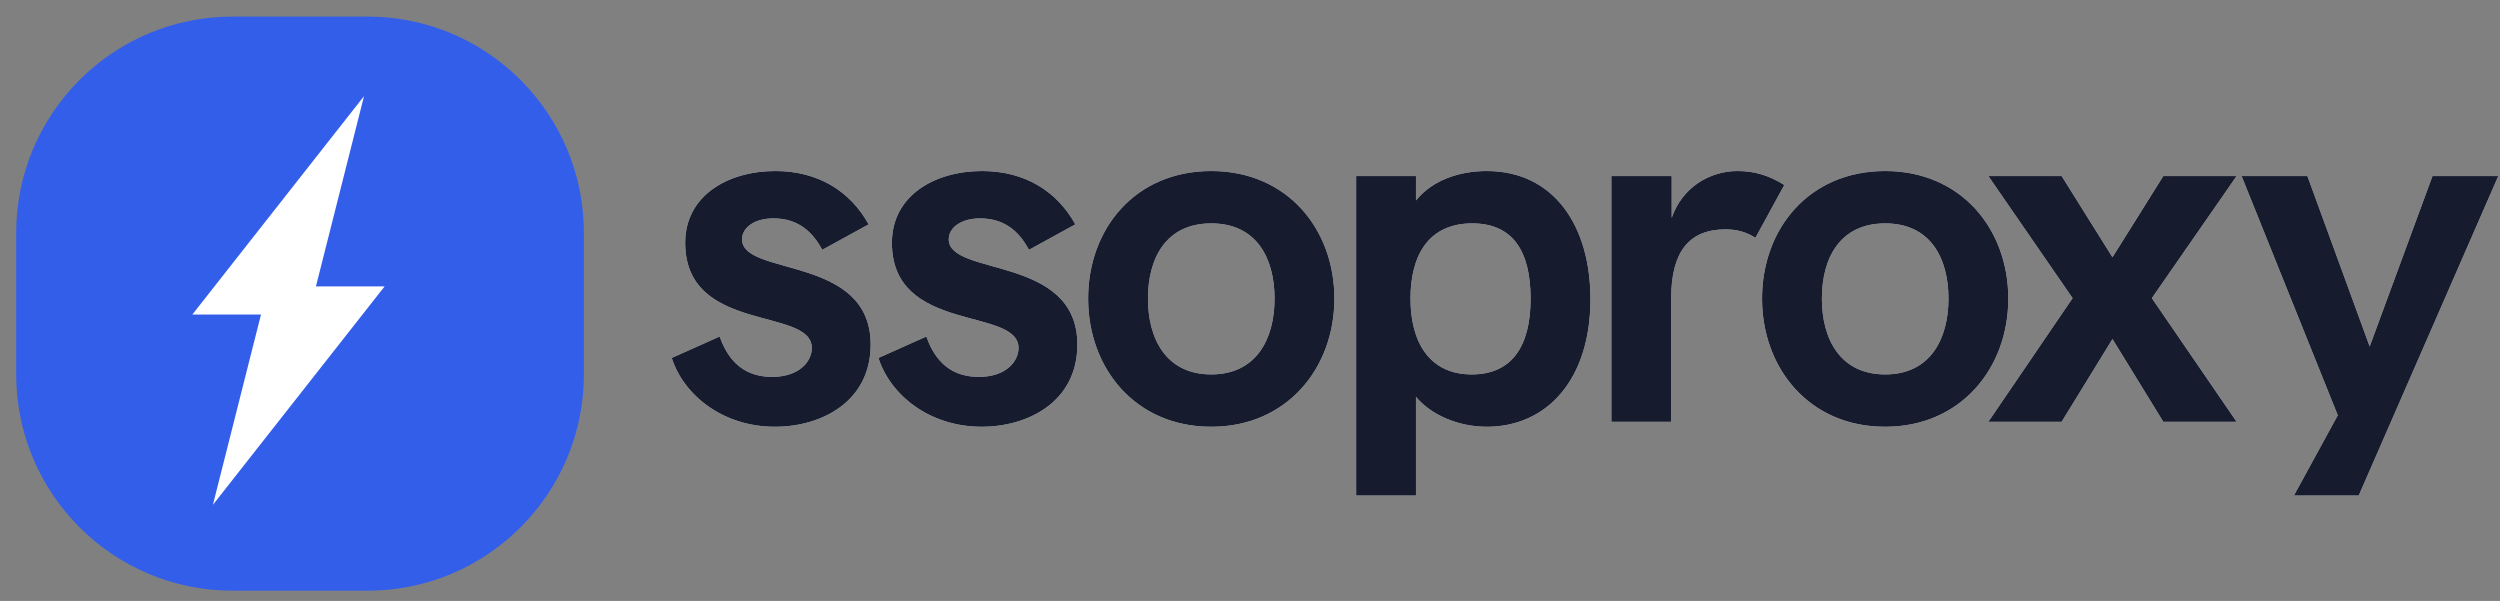
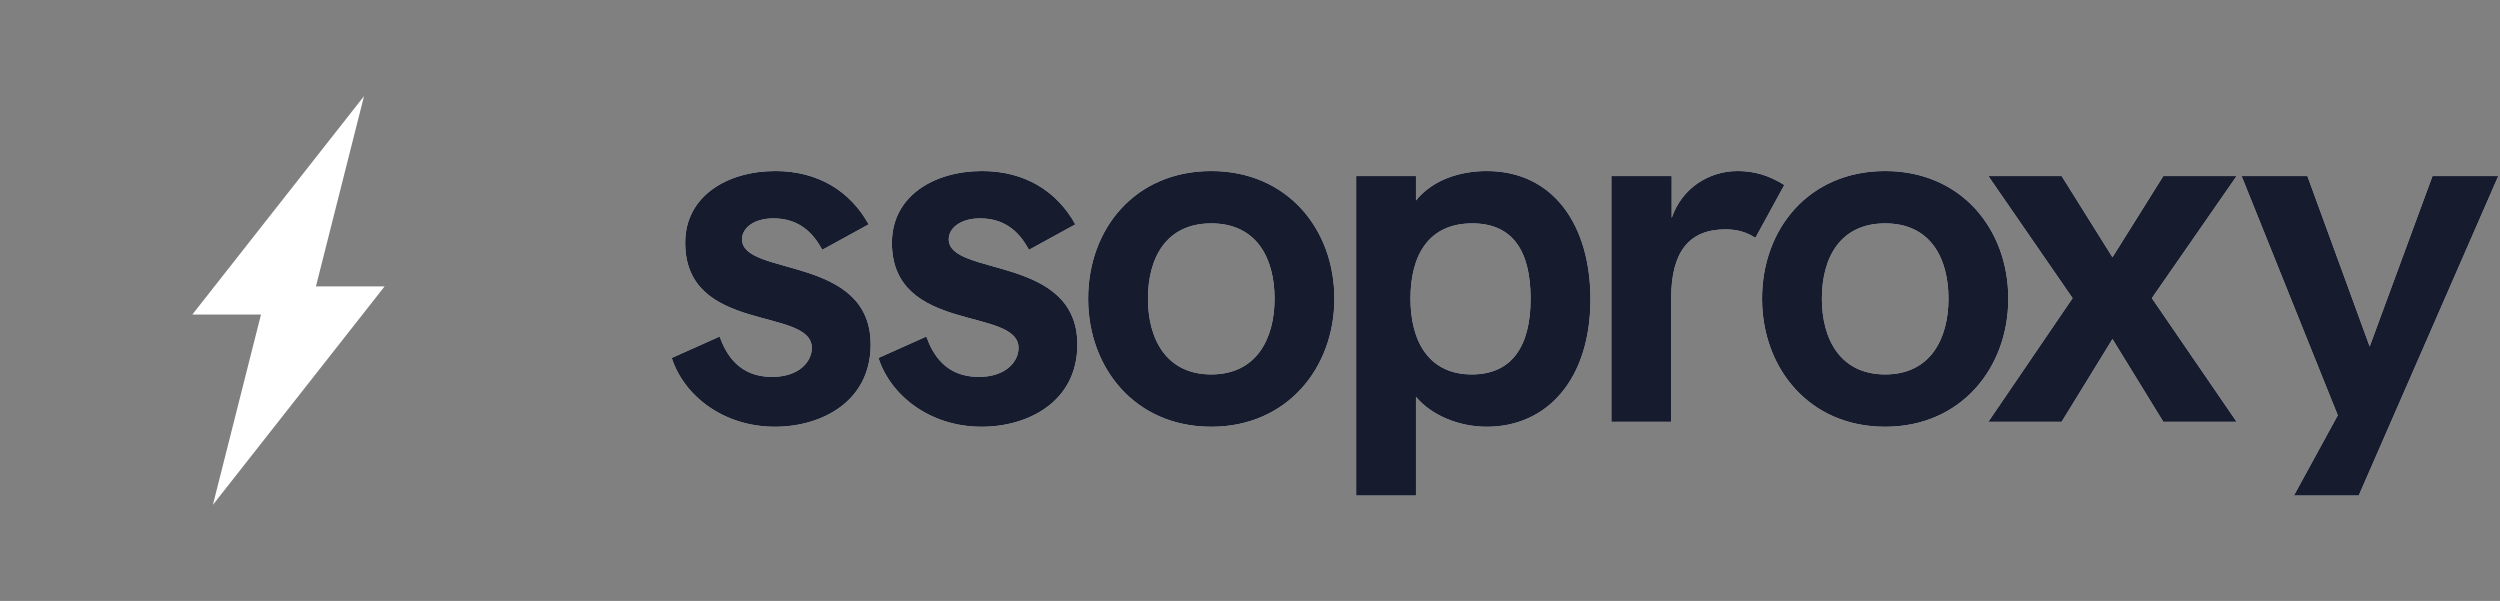
<svg xmlns="http://www.w3.org/2000/svg" width="104" height="25" viewBox="0 0 104 25" fill="none">
  <rect x="0" y="0" width="104" height="25" fill="#808080" stroke="none" />
  <script />
  <path d="M32.238 17.753C30.081 17.753 28.443 16.447 27.945 14.891L29.936 14C30.206 14.746 30.745 15.679 32.113 15.679C33.274 15.679 33.772 15.016 33.772 14.477C33.772 12.756 28.505 13.896 28.505 10.101C28.505 8.131 30.288 7.115 32.258 7.115C34.021 7.115 35.369 7.945 36.136 9.334L34.208 10.392C33.855 9.749 33.295 9.085 32.175 9.085C31.367 9.085 30.869 9.479 30.869 9.956C30.869 11.511 36.219 10.599 36.219 14.332C36.219 16.716 34.166 17.753 32.238 17.753ZM40.836 17.753C38.68 17.753 37.041 16.447 36.544 14.891L38.535 14C38.804 14.746 39.343 15.679 40.712 15.679C41.873 15.679 42.371 15.016 42.371 14.477C42.371 12.756 37.104 13.896 37.104 10.101C37.104 8.131 38.887 7.115 40.857 7.115C42.619 7.115 43.967 7.945 44.734 9.334L42.806 10.392C42.454 9.749 41.894 9.085 40.774 9.085C39.965 9.085 39.468 9.479 39.468 9.956C39.468 11.511 44.818 10.599 44.818 14.332C44.818 16.716 42.765 17.753 40.836 17.753ZM50.389 17.753C47.216 17.753 45.267 15.306 45.267 12.424C45.267 9.521 47.216 7.115 50.389 7.115C53.54 7.115 55.51 9.521 55.51 12.424C55.51 15.306 53.54 17.753 50.389 17.753ZM50.389 15.576C52.276 15.576 53.022 14.083 53.022 12.424C53.022 10.744 52.276 9.293 50.389 9.293C48.502 9.293 47.755 10.744 47.755 12.424C47.755 14.083 48.502 15.576 50.389 15.576ZM61.849 7.115C64.627 7.115 66.162 9.376 66.162 12.445C66.162 15.783 64.358 17.753 61.849 17.753C60.687 17.753 59.547 17.276 58.904 16.509V20.615H56.416V7.323H58.904V8.339C59.609 7.468 60.75 7.115 61.849 7.115ZM61.227 15.576C62.885 15.576 63.673 14.415 63.673 12.424C63.673 10.412 62.906 9.293 61.247 9.293C59.443 9.293 58.676 10.599 58.676 12.424C58.676 14.207 59.443 15.576 61.227 15.576ZM72.279 7.115C72.963 7.115 73.564 7.281 74.228 7.696L73.025 9.894C72.673 9.666 72.279 9.542 71.781 9.542C70.267 9.542 69.521 10.475 69.521 12.403V17.546H67.033V7.323H69.542V9.065C69.977 7.8 71.118 7.115 72.279 7.115ZM78.424 17.753C75.251 17.753 73.302 15.306 73.302 12.424C73.302 9.521 75.251 7.115 78.424 7.115C81.576 7.115 83.545 9.521 83.545 12.424C83.545 15.306 81.576 17.753 78.424 17.753ZM78.424 15.576C80.311 15.576 81.057 14.083 81.057 12.424C81.057 10.744 80.311 9.293 78.424 9.293C76.537 9.293 75.79 10.744 75.79 12.424C75.79 14.083 76.537 15.576 78.424 15.576ZM82.716 17.546L86.22 12.403L82.716 7.323H85.764L87.879 10.703L89.994 7.323H93.043L89.517 12.403L93.043 17.546H89.994L87.879 14.103L85.764 17.546H82.716ZM95.427 20.615L97.252 17.276L93.25 7.323H95.987L98.579 14.415L101.192 7.323H103.929L98.123 20.615H95.427Z" fill="white" />
  <path d="M32.238 17.753C30.081 17.753 28.443 16.447 27.945 14.891L29.936 14C30.206 14.746 30.745 15.679 32.113 15.679C33.274 15.679 33.772 15.016 33.772 14.477C33.772 12.756 28.505 13.896 28.505 10.101C28.505 8.131 30.288 7.115 32.258 7.115C34.021 7.115 35.369 7.945 36.136 9.334L34.208 10.392C33.855 9.749 33.295 9.085 32.175 9.085C31.367 9.085 30.869 9.479 30.869 9.956C30.869 11.511 36.219 10.599 36.219 14.332C36.219 16.716 34.166 17.753 32.238 17.753ZM40.836 17.753C38.68 17.753 37.041 16.447 36.544 14.891L38.535 14C38.804 14.746 39.343 15.679 40.712 15.679C41.873 15.679 42.371 15.016 42.371 14.477C42.371 12.756 37.104 13.896 37.104 10.101C37.104 8.131 38.887 7.115 40.857 7.115C42.619 7.115 43.967 7.945 44.734 9.334L42.806 10.392C42.454 9.749 41.894 9.085 40.774 9.085C39.965 9.085 39.468 9.479 39.468 9.956C39.468 11.511 44.818 10.599 44.818 14.332C44.818 16.716 42.765 17.753 40.836 17.753ZM50.389 17.753C47.216 17.753 45.267 15.306 45.267 12.424C45.267 9.521 47.216 7.115 50.389 7.115C53.54 7.115 55.51 9.521 55.51 12.424C55.51 15.306 53.54 17.753 50.389 17.753ZM50.389 15.576C52.276 15.576 53.022 14.083 53.022 12.424C53.022 10.744 52.276 9.293 50.389 9.293C48.502 9.293 47.755 10.744 47.755 12.424C47.755 14.083 48.502 15.576 50.389 15.576ZM61.849 7.115C64.627 7.115 66.162 9.376 66.162 12.445C66.162 15.783 64.358 17.753 61.849 17.753C60.687 17.753 59.547 17.276 58.904 16.509V20.615H56.416V7.323H58.904V8.339C59.609 7.468 60.75 7.115 61.849 7.115ZM61.227 15.576C62.885 15.576 63.673 14.415 63.673 12.424C63.673 10.412 62.906 9.293 61.247 9.293C59.443 9.293 58.676 10.599 58.676 12.424C58.676 14.207 59.443 15.576 61.227 15.576ZM72.279 7.115C72.963 7.115 73.564 7.281 74.228 7.696L73.025 9.894C72.673 9.666 72.279 9.542 71.781 9.542C70.267 9.542 69.521 10.475 69.521 12.403V17.546H67.033V7.323H69.542V9.065C69.977 7.8 71.118 7.115 72.279 7.115ZM78.424 17.753C75.251 17.753 73.302 15.306 73.302 12.424C73.302 9.521 75.251 7.115 78.424 7.115C81.576 7.115 83.545 9.521 83.545 12.424C83.545 15.306 81.576 17.753 78.424 17.753ZM78.424 15.576C80.311 15.576 81.057 14.083 81.057 12.424C81.057 10.744 80.311 9.293 78.424 9.293C76.537 9.293 75.79 10.744 75.79 12.424C75.79 14.083 76.537 15.576 78.424 15.576ZM82.716 17.546L86.22 12.403L82.716 7.323H85.764L87.879 10.703L89.994 7.323H93.043L89.517 12.403L93.043 17.546H89.994L87.879 14.103L85.764 17.546H82.716ZM95.427 20.615L97.252 17.276L93.25 7.323H95.987L98.579 14.415L101.192 7.323H103.929L98.123 20.615H95.427Z" fill="#161C2D" />
-   <path d="M9.673 0.69H15.29C20.261 0.69 24.29 4.72 24.29 9.69V15.573C24.29 20.543 20.261 24.573 15.29 24.573H9.673C4.703 24.573 0.673 20.543 0.673 15.573V9.69C0.673 4.72 4.703 0.69 9.673 0.69Z" fill="#335EEA" />
  <path d="M16 11.914H13.143L15.143 4L8 13.086H10.857L8.857 21L16 11.914Z" fill="white" />
  <script />
</svg>